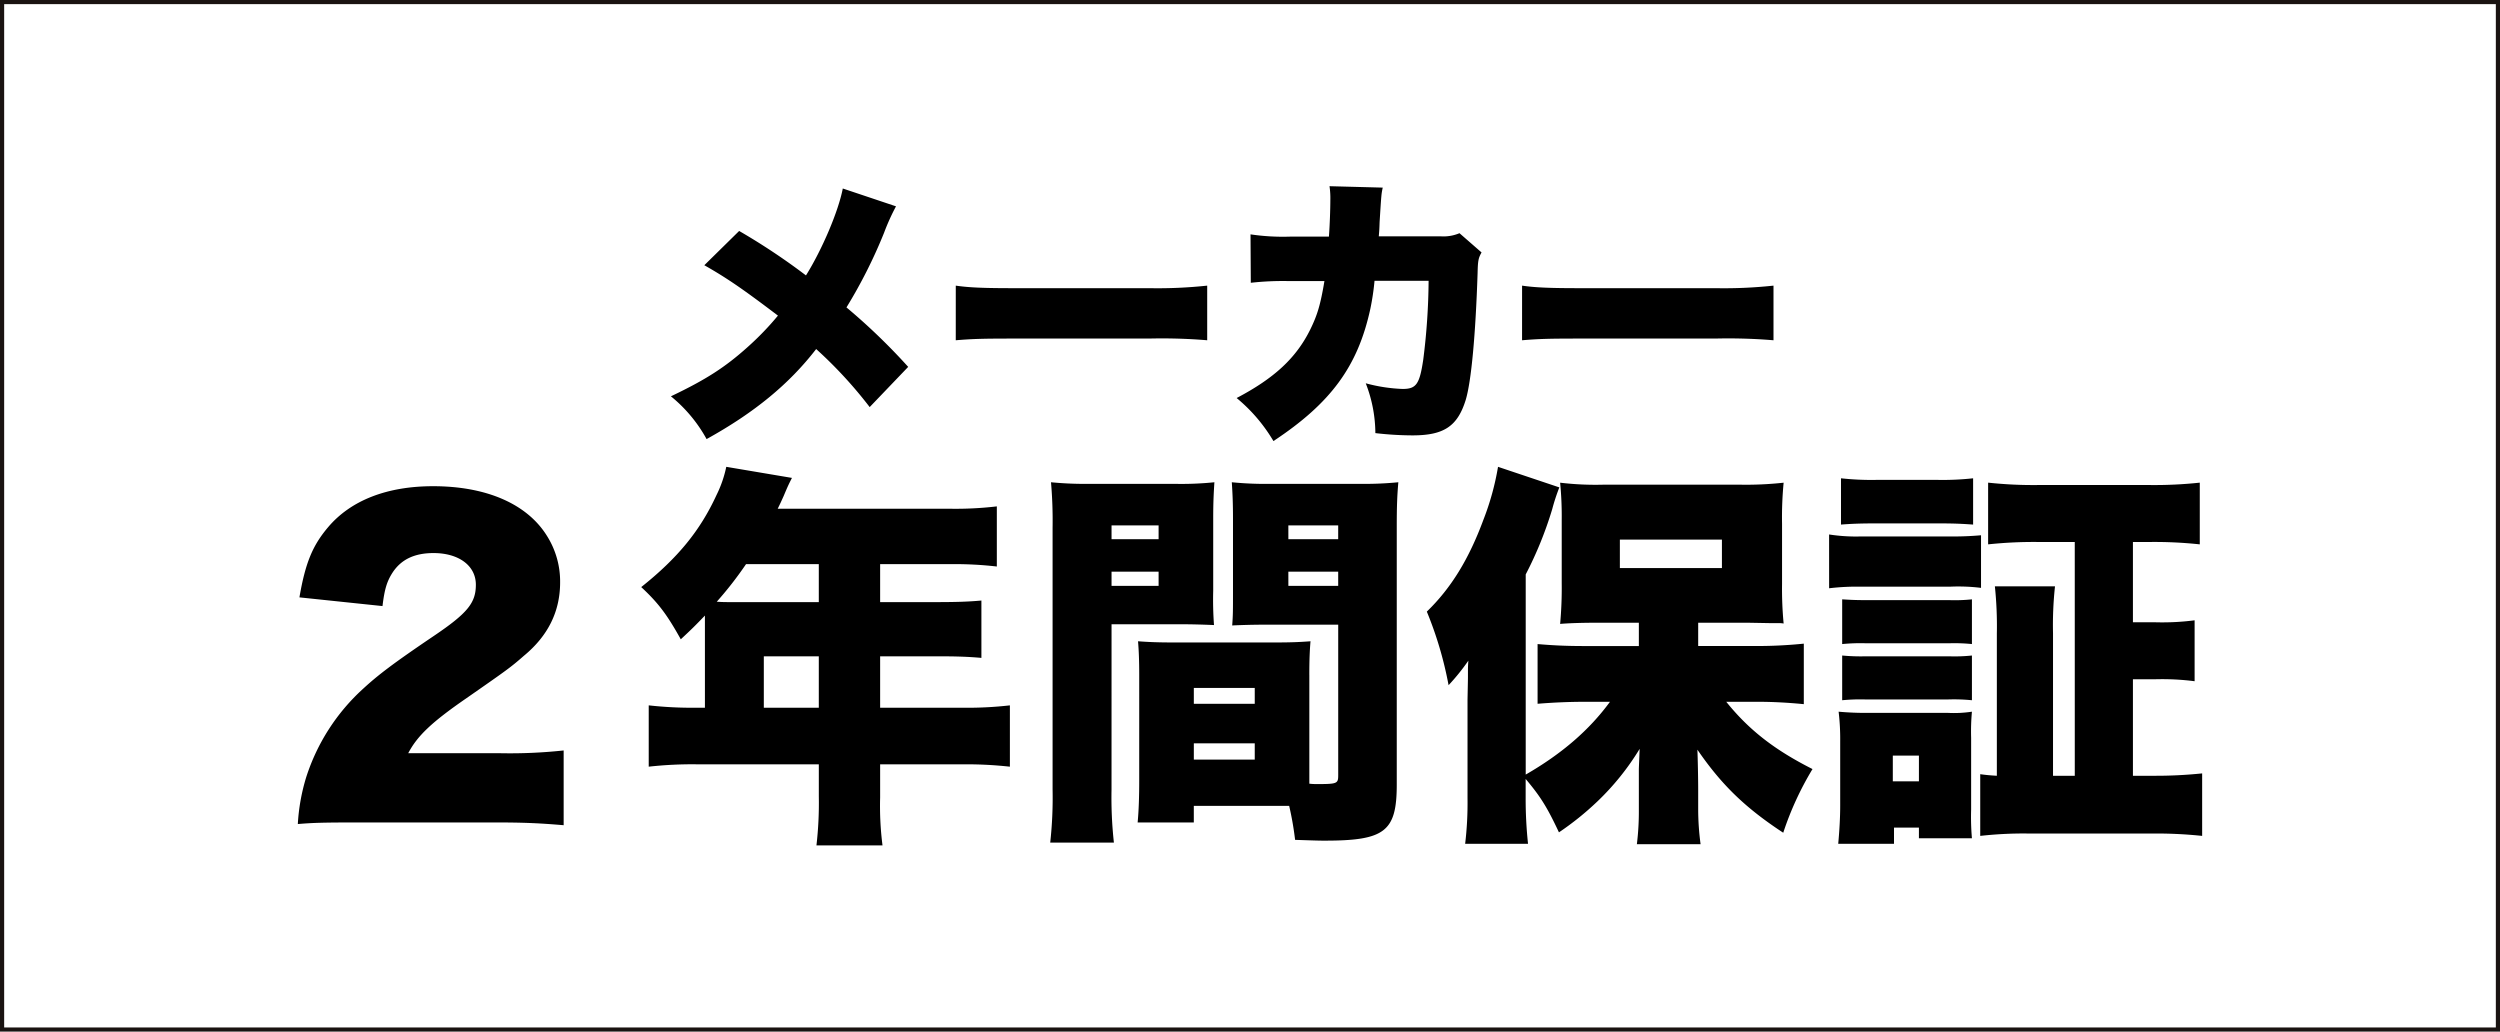
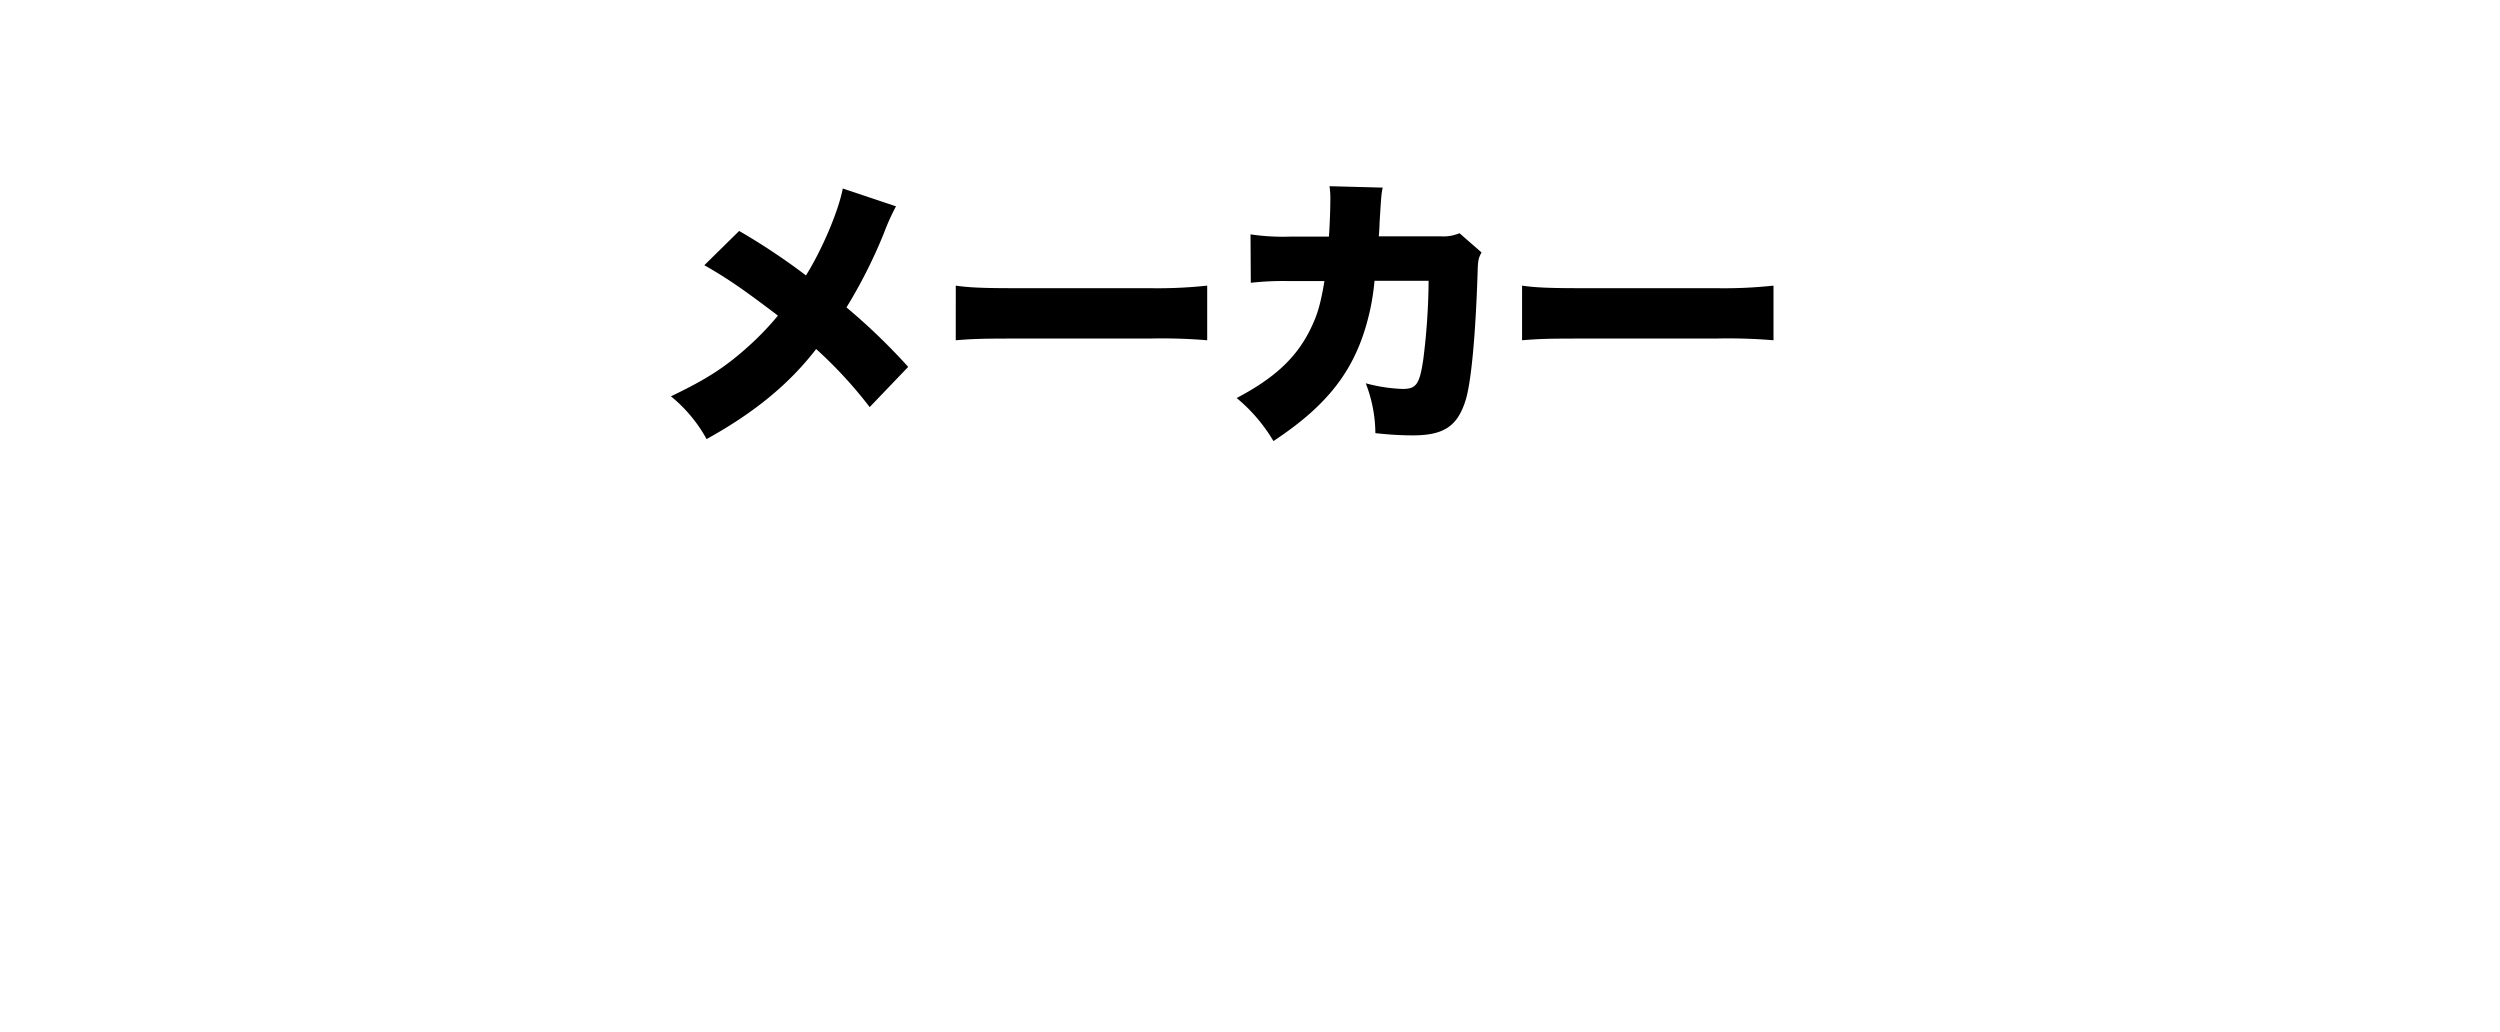
<svg xmlns="http://www.w3.org/2000/svg" width="600.39" height="247.749" viewBox="0 0 600.39 247.749">
  <g id="グループ_54" data-name="グループ 54" transform="translate(-56.805 -708.125)">
-     <rect id="長方形_18" data-name="長方形 18" width="599.39" height="246.749" transform="translate(57.305 708.625)" fill="none" stroke="#1a1311" stroke-miterlimit="10" stroke-width="1" />
    <path id="パス_137" data-name="パス 137" d="M44.676-55.828c-1.02,5.372-4.9,14.552-8.84,20.876A155.869,155.869,0,0,0,19.788-45.628L11.424-37.4c5.508,3.128,9.248,5.712,17.68,12.1a68.544,68.544,0,0,1-7.276,7.548c-5.372,4.828-10,7.82-18.428,11.832A34.828,34.828,0,0,1,11.968,4.352C23.528-2.04,31.824-8.908,38.284-17.272A104.631,104.631,0,0,1,51.136-3.332l9.248-9.656A147.33,147.33,0,0,0,45.56-27.268,119.675,119.675,0,0,0,54.6-45.22a51.87,51.87,0,0,1,2.856-6.324ZM71.808-19.38c4.148-.34,6.392-.408,14.008-.408h32.368a131.245,131.245,0,0,1,14.008.408V-32.5a111.572,111.572,0,0,1-13.94.612h-32.5c-7.072,0-10.744-.136-13.94-.612Zm80.24-24.888a53.066,53.066,0,0,1-9.452-.544l.068,11.628a69.588,69.588,0,0,1,9.18-.408h8.5c-.952,5.712-1.7,8.16-3.4,11.628-3.4,6.868-8.636,11.7-17.68,16.456A39.308,39.308,0,0,1,148.1,4.828c13.8-9.112,20.264-17.952,23.256-31.688a58.3,58.3,0,0,0,1.02-6.8h12.988a157.081,157.081,0,0,1-1.292,18.972c-.884,5.916-1.7,7-4.964,7a38.951,38.951,0,0,1-8.84-1.36,33.469,33.469,0,0,1,2.312,11.968,79.642,79.642,0,0,0,8.908.544c7.548,0,10.812-2.176,12.784-8.5,1.36-4.488,2.38-15.844,2.856-30.4.068-3.128.2-3.672.952-5.032l-5.3-4.624a9.833,9.833,0,0,1-4.556.748H173.4c.136-1.632.136-1.632.2-3.468.408-6.46.408-6.664.748-8.228l-12.784-.34a19.028,19.028,0,0,1,.2,3.4c0,2.108-.136,6.052-.34,8.7Zm55.76,24.888c4.148-.34,6.392-.408,14.008-.408h32.368a131.245,131.245,0,0,1,14.008.408V-32.5a111.573,111.573,0,0,1-13.94.612h-32.5c-7.072,0-10.744-.136-13.94-.612Z" transform="translate(214.529 809.221)" />
-     <path id="パス_136" data-name="パス 136" d="M62.6,3.42c6.745,0,10.735.19,16.245.665V-13.87a120.308,120.308,0,0,1-15.2.665H41.515c2.185-4.18,5.7-7.5,13.965-13.2,9.69-6.745,10.64-7.41,13.775-10.165,5.89-4.845,8.74-10.735,8.74-17.67A20.459,20.459,0,0,0,74.86-65.36C70.11-73.055,60.325-77.33,47.5-77.33c-11.115,0-19.76,3.42-25.175,9.785-3.8,4.465-5.51,8.645-6.935,16.91l19.95,2.09c.475-3.99,1.045-5.89,2.375-7.98,2.09-3.23,5.32-4.75,9.88-4.75,6.08,0,10.165,3.04,10.165,7.6,0,4.37-1.995,6.84-10.165,12.35-9.69,6.555-13.3,9.31-16.91,12.635A48.843,48.843,0,0,0,17.005-7.41a47.285,47.285,0,0,0-2,11.21c3.515-.285,5.7-.38,14.25-.38Zm50.16-27.55H110.58a93.909,93.909,0,0,1-11.305-.57V-9.975a95.02,95.02,0,0,1,11.305-.57h29.545v7.7a88.779,88.779,0,0,1-.57,11.78H155.42a74.4,74.4,0,0,1-.57-11.495v-7.98H174.8a95.56,95.56,0,0,1,11.21.57V-24.7a89,89,0,0,1-11.21.57H154.85V-36.48h13.775c4.655,0,7.41.1,10.545.38V-49.875c-3.135.285-5.985.38-11.02.38h-13.3v-9.12h17.1a88.264,88.264,0,0,1,10.925.57v-14.44a84.088,84.088,0,0,1-10.925.57H130.245c.665-1.33.95-1.995,1.425-3.04,1.045-2.47,1.14-2.66,2-4.37l-15.77-2.66a28.062,28.062,0,0,1-2.375,6.84c-3.9,8.455-9.215,15.01-18.05,22.04,4.085,3.8,6.175,6.555,9.5,12.54,2.66-2.47,3.515-3.325,5.795-5.7V-24.13Zm14.155,0V-36.48h13.205v12.35Zm13.205-34.485v9.12H119.13c-1.52,0-2.09,0-3.515-.095a87.272,87.272,0,0,0,7.03-9.025Zm117.8,26.6c0-3.61.1-5.89.285-8.075-2.565.19-4.655.285-8.265.285h-24.89c-3.42,0-5.7-.095-8.265-.285.19,2.28.285,4.75.285,8.075V-6.65c0,3.705-.1,7.125-.38,10.07h13.49V-.57h22.9a74.153,74.153,0,0,1,1.425,8.17c5.6.19,5.89.19,7.125.19,14.44,0,17.29-2.185,17.29-13.49V-67.545c0-5.035.1-7.5.38-10.735a83.6,83.6,0,0,1-9.595.38h-20.71a82.314,82.314,0,0,1-9.69-.38c.19,2.85.285,5.225.285,8.74v17.29c0,4.94,0,5.8-.19,8.36,2-.1,5.225-.19,7.79-.19h17.67v36.1c0,2.09-.19,2.185-5.32,2.185a14.146,14.146,0,0,1-1.615-.095V-32.015Zm-5.035-35.91h11.97V-64.6H252.89Zm0,11.115h11.97v3.42H252.89ZM230.185-28.88h14.63v3.8h-14.63Zm0,13.3h14.63v3.9h-14.63Zm-19.76-28.595H227.24c2.85,0,5.7.1,7.79.19a82.193,82.193,0,0,1-.19-8.265V-69.54c0-3.705.1-5.89.285-8.74a77.282,77.282,0,0,1-9.69.38h-19.95a84.665,84.665,0,0,1-9.6-.38,106.827,106.827,0,0,1,.38,10.925V-4.56a98.383,98.383,0,0,1-.57,12.825h15.295a98.677,98.677,0,0,1-.57-12.73Zm0-23.75h11.3V-64.6h-11.3Zm0,11.115h11.3v3.42h-11.3Zm155.42,31.255c3.135,0,7.03.19,10.83.57V-39.52a111.2,111.2,0,0,1-11.3.57H351.31v-5.6h11.685l5.605.1h2.09a6.481,6.481,0,0,1,1.14.095,88.266,88.266,0,0,1-.38-9.5v-14.44a87.105,87.105,0,0,1,.38-9.88,82.748,82.748,0,0,1-10.64.475H328.7a71.867,71.867,0,0,1-10.545-.475,82.581,82.581,0,0,1,.38,8.93v15.2a95.289,95.289,0,0,1-.38,9.785c2.185-.19,5.51-.285,9.12-.285h9.785v5.6H323.95c-4.655,0-7.98-.19-11.21-.475V-25.08c3.42-.285,7.41-.475,11.21-.475h6.175c-4.94,6.745-11.495,12.445-20.235,17.48v-48.07a90.608,90.608,0,0,0,6.365-15.675,47.749,47.749,0,0,1,1.71-5.225l-14.725-4.94a63.95,63.95,0,0,1-3.515,12.73c-3.515,9.5-7.79,16.435-13.585,22.04a89.2,89.2,0,0,1,5.225,17.67,51.3,51.3,0,0,0,4.75-5.89c-.1,1.425-.1,1.425-.1,3.99,0,.855-.1,5.035-.1,5.51v23.56a82.466,82.466,0,0,1-.57,10.925h15.1a102.511,102.511,0,0,1-.57-10.925V-7.03C313.4-2.85,315.02-.285,317.87,5.8a69.993,69.993,0,0,0,9.215-7.41A61.7,61.7,0,0,0,337.25-14.25c-.1,2.755-.19,4.465-.19,4.94V.38a64.814,64.814,0,0,1-.475,8.265h15.3A63.657,63.657,0,0,1,351.31.38V-4.37c0-2.66-.1-7.6-.19-9.69,5.8,8.455,11.495,13.965,20.615,19.95A74.384,74.384,0,0,1,378.765-9.4c-9.025-4.56-15.2-9.31-20.71-16.15ZM332.5-64.505h24.51v6.84H332.5ZM441.75-7.79h-5.225v-34.2a86.947,86.947,0,0,1,.475-11.3H422.56a91.532,91.532,0,0,1,.475,11.3v34.2c-1.615-.095-2.66-.19-3.99-.38V6.65a93.61,93.61,0,0,1,11.59-.57h29.83a105.63,105.63,0,0,1,11.875.57V-8.36a108.219,108.219,0,0,1-11.495.57h-5.13V-30.97h5.415a61.643,61.643,0,0,1,9.4.475v-14.63a60.138,60.138,0,0,1-9.4.475h-5.415V-63.935H459.8a102.785,102.785,0,0,1,11.97.57v-14.82a102.314,102.314,0,0,1-12.065.57h-26.7a101.2,101.2,0,0,1-12.065-.57v14.82a104.578,104.578,0,0,1,12.065-.57h8.74ZM385.605-68.115c2.47-.19,4.56-.285,8.645-.285h14.44c4.275,0,5.985.1,8.645.285V-79.23a66.994,66.994,0,0,1-8.645.38H394.25a66.994,66.994,0,0,1-8.645-.38Zm-2.85,15.295a56.515,56.515,0,0,1,7.7-.38h21.28a44.755,44.755,0,0,1,7.5.285V-65.55a74.694,74.694,0,0,1-7.695.285H390.45a42.356,42.356,0,0,1-7.7-.475Zm3.135,13.4a44.939,44.939,0,0,1,5.7-.19h20.045a41.573,41.573,0,0,1,5.415.19V-50.16a39.278,39.278,0,0,1-5.415.19H391.59c-2.85,0-4.085-.1-5.7-.19Zm0,13.49a44.805,44.805,0,0,1,5.51-.19h19.95a44.135,44.135,0,0,1,5.7.19V-36.67a39.34,39.34,0,0,1-5.51.19H391.59a47.393,47.393,0,0,1-5.7-.19ZM398.335,8.55v-3.9h5.985V7.22h12.73a59.782,59.782,0,0,1-.19-6.935V-16.91a52.063,52.063,0,0,1,.19-6.27,28.528,28.528,0,0,1-5.795.285h-19.19a70.247,70.247,0,0,1-7.03-.285,55.645,55.645,0,0,1,.38,7.125V-.665c0,2.945-.19,6.175-.475,9.215Zm-.285-21.185h6.27V-6.46h-6.27Z" transform="translate(113.325 902.221)" />
  </g>
</svg>